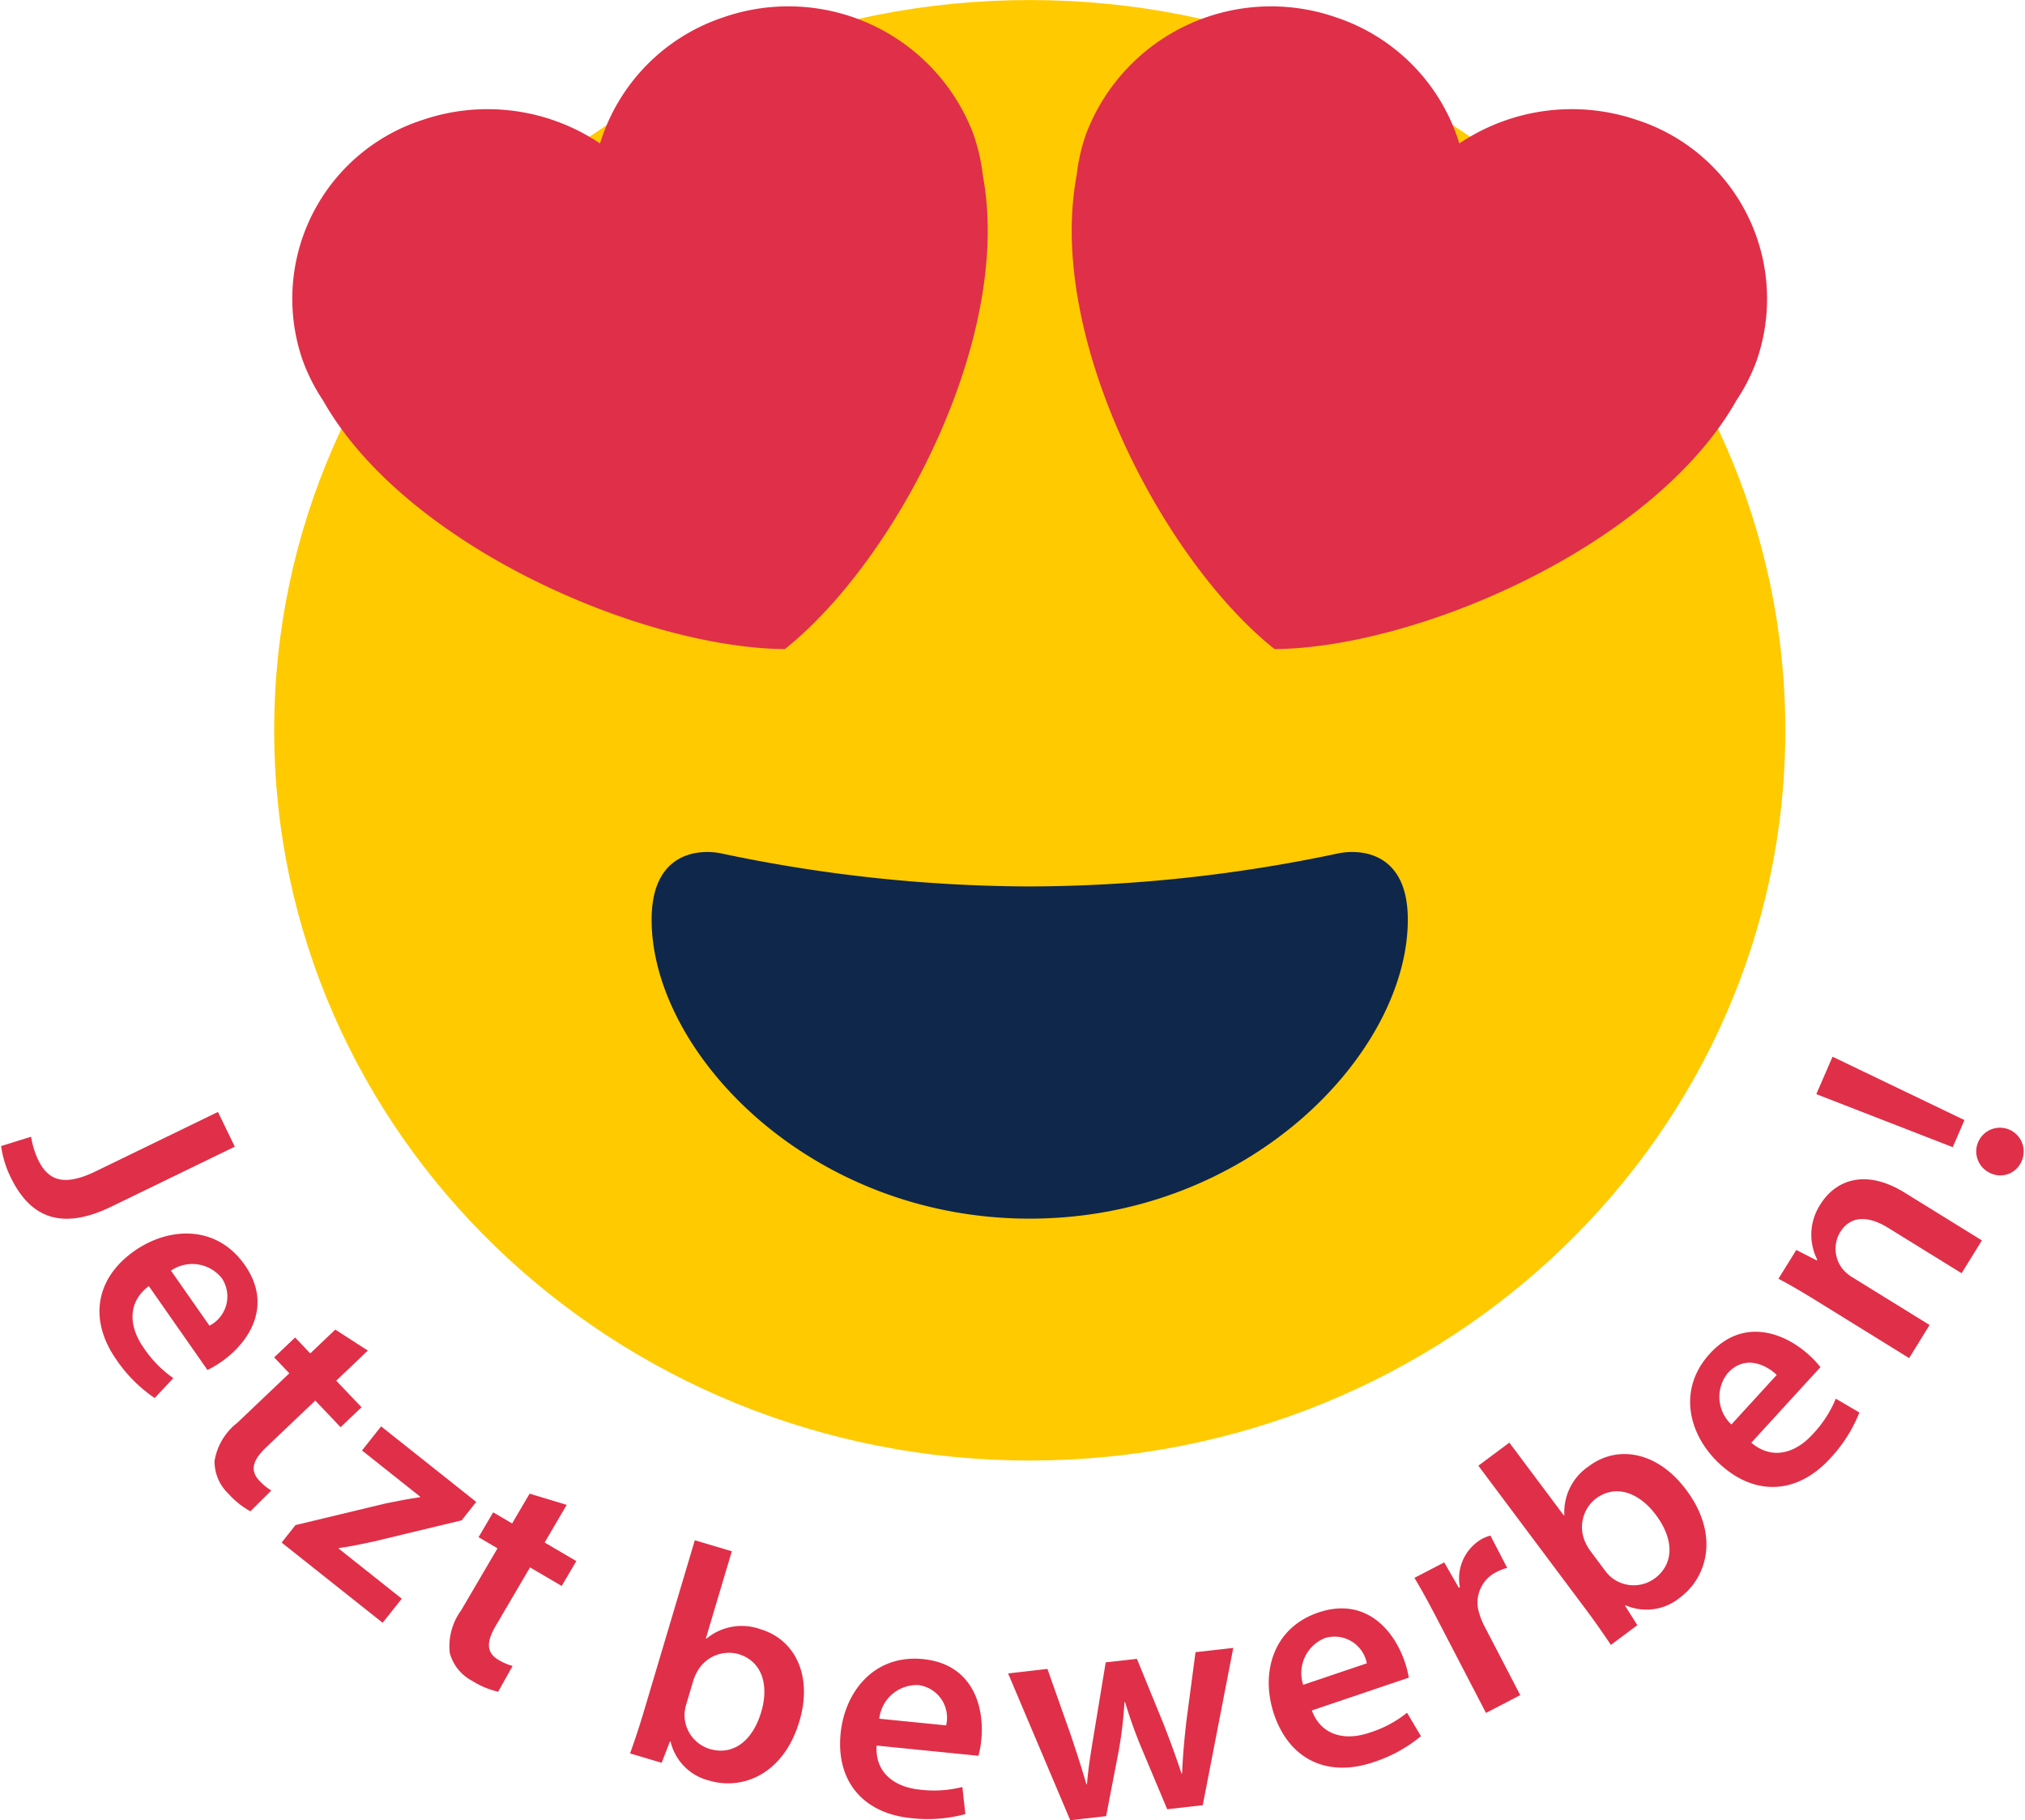
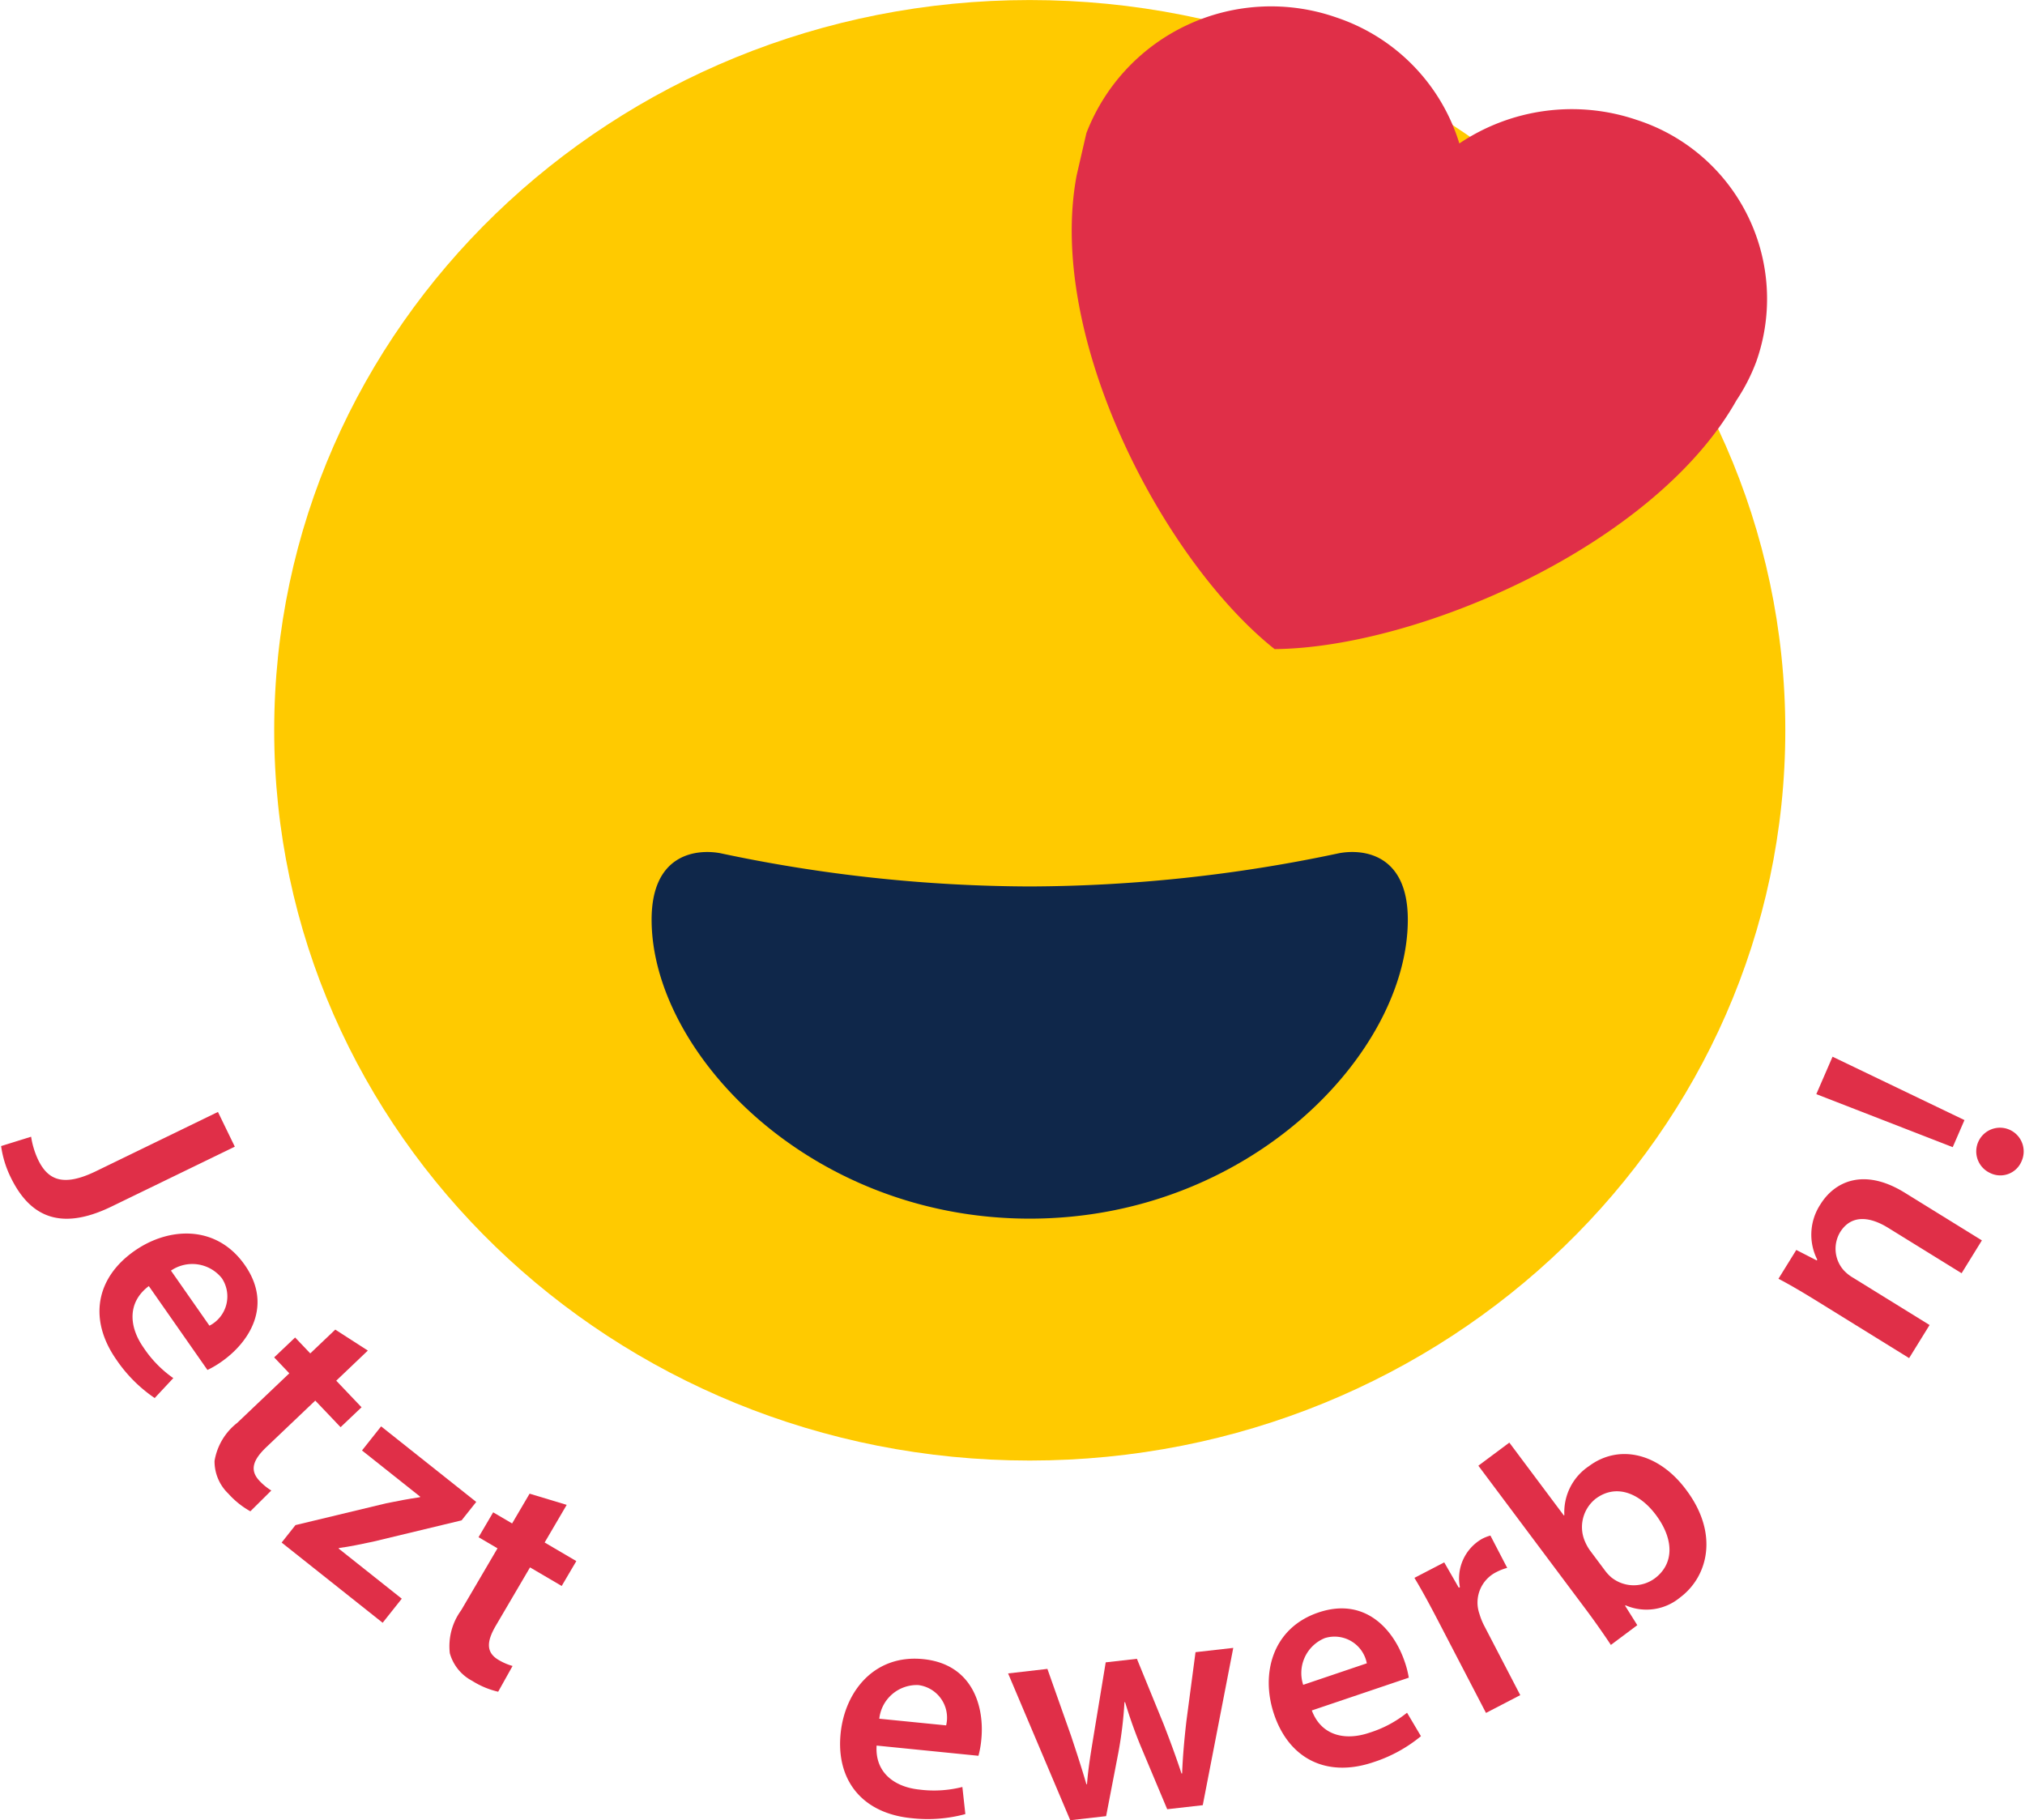
<svg xmlns="http://www.w3.org/2000/svg" width="89" height="80" viewBox="0 0 154.475 139.007">
  <defs>
    <clipPath id="clip-path">
      <rect id="SVGID" width="115.408" height="111.541" transform="translate(453.267 178.427)" fill="none" />
    </clipPath>
  </defs>
  <g id="Gruppe_132" data-name="Gruppe 132" transform="translate(-432.42 -178.427)">
    <g id="Gruppe_101" data-name="Gruppe 101">
      <g id="Gruppe_99" data-name="Gruppe 99">
        <g id="Gruppe_130" data-name="Gruppe 130">
          <g id="Gruppe_129" data-name="Gruppe 129" clip-path="url(#clip-path)">
            <g id="Gruppe_98" data-name="Gruppe 98">
              <g id="Gruppe_27" data-name="Gruppe 27">
                <g id="Gruppe_23" data-name="Gruppe 23">
                  <path id="Pfad_45" data-name="Pfad 45" d="M568.675,234.2c0,30.8-25.835,55.77-57.7,55.77s-57.7-24.97-57.7-55.77,25.835-55.77,57.7-55.77,57.7,24.97,57.7,55.77" fill="#ffca00" />
                </g>
                <g id="Gruppe_24" data-name="Gruppe 24">
                  <path id="Pfad_46" data-name="Pfad 46" d="M510.972,246.126a114.819,114.819,0,0,1-23.624-2.538c-1.781-.334-5.251,0-5.251,5.072,0,10.151,12.064,22.836,28.875,22.836s28.875-12.688,28.875-22.836c0-5.072-3.469-5.407-5.251-5.072a114.87,114.87,0,0,1-23.623,2.538" fill="#0f274a" />
                </g>
                <g id="Gruppe_25" data-name="Gruppe 25">
-                   <path id="Pfad_47" data-name="Pfad 47" d="M506.644,188.593a15.113,15.113,0,0,0-19.1-8.831,14.679,14.679,0,0,0-9.386,9.621,15.39,15.39,0,0,0-13.541-1.8,14.348,14.348,0,0,0-9.272,18.05c.043.133.089.267.137.4A14.213,14.213,0,0,0,457,209c6.254,11.1,24.326,18.9,35.27,19,8.45-6.714,17.459-23.746,15.121-36.179a14.187,14.187,0,0,0-.747-3.228" fill="#e02f48" />
-                 </g>
+                   </g>
                <g id="Gruppe_26" data-name="Gruppe 26">
-                   <path id="Pfad_48" data-name="Pfad 48" d="M515.3,188.593a15.113,15.113,0,0,1,19.094-8.831,14.686,14.686,0,0,1,9.389,9.621,15.385,15.385,0,0,1,13.542-1.8,14.36,14.36,0,0,1,9.267,18.067c-.042.129-.086.258-.13.386A14.369,14.369,0,0,1,564.945,209c-6.255,11.1-24.327,18.9-35.271,19-8.45-6.714-17.455-23.746-15.118-36.179a14.3,14.3,0,0,1,.744-3.228" fill="#e02f48" />
+                   <path id="Pfad_48" data-name="Pfad 48" d="M515.3,188.593a15.113,15.113,0,0,1,19.094-8.831,14.686,14.686,0,0,1,9.389,9.621,15.385,15.385,0,0,1,13.542-1.8,14.36,14.36,0,0,1,9.267,18.067c-.042.129-.086.258-.13.386A14.369,14.369,0,0,1,564.945,209c-6.255,11.1-24.327,18.9-35.271,19-8.45-6.714-17.455-23.746-15.118-36.179" fill="#e02f48" />
                </g>
              </g>
            </g>
          </g>
        </g>
      </g>
    </g>
    <g id="Gruppe_131" data-name="Gruppe 131">
      <path id="Pfad_153" data-name="Pfad 153" d="M448.979,263.347,450.267,266l-9.422,4.575c-4.011,1.947-6.289.655-7.692-2.234a7.855,7.855,0,0,1-.733-2.388l2.291-.713a6.429,6.429,0,0,0,.537,1.764c.732,1.509,1.873,2.1,4.4.877Z" fill="#e02f48" />
      <path id="Pfad_154" data-name="Pfad 154" d="M443.7,276.646c-1.687,1.268-1.487,3.146-.416,4.678a8.756,8.756,0,0,0,2.286,2.351l-1.422,1.522a11.017,11.017,0,0,1-2.925-2.929c-2.169-3.106-1.54-6.266,1.387-8.312,2.654-1.854,6.276-1.986,8.418,1.08,2.17,3.1.329,5.912-1.773,7.381a7.311,7.311,0,0,1-1.077.636Zm4.63,3.025a2.51,2.51,0,0,0,.951-3.619,2.884,2.884,0,0,0-3.89-.587Z" fill="#e02f48" />
      <path id="Pfad_155" data-name="Pfad 155" d="M460.426,281.571l-2.413,2.3,1.932,2.031-1.6,1.52-1.934-2.031-3.733,3.553c-1.025.975-1.3,1.765-.523,2.581a4.348,4.348,0,0,0,.9.734l-1.6,1.588a6.493,6.493,0,0,1-1.68-1.347,3.414,3.414,0,0,1-1.056-2.5,4.652,4.652,0,0,1,1.733-2.908l3.977-3.784-1.157-1.216,1.6-1.52,1.157,1.216,1.91-1.818Z" fill="#e02f48" />
      <path id="Pfad_156" data-name="Pfad 156" d="M454.9,294.9l6.924-1.664c.916-.19,1.668-.328,2.573-.465l.031-.038-4.448-3.533,1.46-1.84,7.264,5.77-1.118,1.408-6.773,1.629c-.883.187-1.733.369-2.589.484l-.031.038,4.825,3.831-1.461,1.839-7.714-6.126Z" fill="#e02f48" />
      <path id="Pfad_157" data-name="Pfad 157" d="M475.613,293.355l-1.685,2.874,2.419,1.42-1.117,1.9-2.418-1.419-2.609,4.445c-.716,1.22-.761,2.055.211,2.625a4.354,4.354,0,0,0,1.065.458l-1.1,1.968a6.442,6.442,0,0,1-1.986-.832,3.416,3.416,0,0,1-1.707-2.112,4.65,4.65,0,0,1,.865-3.273l2.777-4.735-1.447-.849,1.116-1.9,1.447.849,1.335-2.274Z" fill="#e02f48" />
-       <path id="Pfad_158" data-name="Pfad 158" d="M480.451,312.336c.272-.744.687-1.97,1.028-3.118l3.917-13.159,2.826.841-1.983,6.66.046.013a4.221,4.221,0,0,1,4.115-.725c2.734.814,4.008,3.669,2.974,7.06-1.2,4.019-4.34,5.258-6.866,4.506a4.016,4.016,0,0,1-2.963-2.981l-.046-.014-.637,1.635Zm4.291-3.747a3.3,3.3,0,0,0-.13.686,2.72,2.72,0,0,0,1.915,2.72c1.769.526,3.272-.576,3.942-2.827.588-1.974.125-3.862-1.758-4.423a2.759,2.759,0,0,0-3.118,1.322,3.5,3.5,0,0,0-.311.707Z" fill="#e02f48" />
      <path id="Pfad_159" data-name="Pfad 159" d="M499.28,311.738c-.137,2.1,1.417,3.176,3.278,3.362a8.775,8.775,0,0,0,3.271-.2l.228,2.07a10.972,10.972,0,0,1-4.126.311c-3.769-.376-5.755-2.911-5.4-6.464.322-3.22,2.579-6.054,6.3-5.682,3.768.376,4.7,3.6,4.444,6.152a7.174,7.174,0,0,1-.219,1.231Zm5.309-1.542a2.51,2.51,0,0,0-2.126-3.079,2.886,2.886,0,0,0-2.979,2.57Z" fill="#e02f48" />
      <path id="Pfad_160" data-name="Pfad 160" d="M512.323,305.882l1.812,5.127c.4,1.208.807,2.441,1.165,3.679l.048,0c.094-1.289.33-2.619.528-3.848l.9-5.458,2.382-.27,2.036,4.98c.512,1.318.964,2.545,1.369,3.778l.048-.006c.047-1.284.166-2.576.323-3.969l.7-5.29,2.883-.327-2.33,12.013-2.715.308-1.916-4.56a35.64,35.64,0,0,1-1.3-3.616l-.048.006a30.7,30.7,0,0,1-.46,3.815l-.941,4.884-2.74.311-4.746-11.211Z" fill="#e02f48" />
      <path id="Pfad_161" data-name="Pfad 161" d="M532.516,309.056c.743,1.974,2.6,2.308,4.372,1.709a8.744,8.744,0,0,0,2.9-1.536l1.062,1.792a11,11,0,0,1-3.63,1.986c-3.587,1.213-6.444-.276-7.587-3.659-1.036-3.065-.15-6.578,3.392-7.775,3.588-1.213,5.767,1.34,6.587,3.769a7.219,7.219,0,0,1,.309,1.211Zm4.2-3.6a2.508,2.508,0,0,0-3.206-1.926,2.884,2.884,0,0,0-1.653,3.569Z" fill="#e02f48" />
      <path id="Pfad_162" data-name="Pfad 162" d="M542.171,302.23c-.729-1.4-1.27-2.392-1.819-3.3l2.276-1.182,1.112,1.934.085-.044a3.481,3.481,0,0,1,1.681-3.682,3.136,3.136,0,0,1,.649-.256l1.282,2.467a4.084,4.084,0,0,0-.81.313,2.6,2.6,0,0,0-1.313,3.193,5.187,5.187,0,0,0,.335.853l2.785,5.36-2.617,1.359Z" fill="#e02f48" />
      <path id="Pfad_163" data-name="Pfad 163" d="M555.354,304.052c-.436-.662-1.173-1.727-1.891-2.687l-8.228-11L547.6,288.6l4.164,5.567.038-.029a4.224,4.224,0,0,1,1.875-3.738c2.284-1.708,5.337-1.028,7.442,1.827,2.514,3.359,1.632,6.623-.479,8.2a4.016,4.016,0,0,1-4.162.6l-.039.029.933,1.487Zm-.449-5.682a3.211,3.211,0,0,0,.474.514,2.721,2.721,0,0,0,3.327.086c1.479-1.106,1.49-2.971.083-4.852-1.235-1.651-3.027-2.406-4.6-1.228a2.762,2.762,0,0,0-.8,3.292,3.527,3.527,0,0,0,.383.672Z" fill="#e02f48" />
-       <path id="Pfad_164" data-name="Pfad 164" d="M566.081,288.607c1.606,1.371,3.4.764,4.656-.617a8.765,8.765,0,0,0,1.794-2.745l1.8,1.056a11,11,0,0,1-2.219,3.494c-2.555,2.8-5.776,2.874-8.414.464-2.389-2.183-3.31-5.689-.788-8.45,2.556-2.8,5.7-1.615,7.592.116a7.343,7.343,0,0,1,.856.912Zm1.94-5.179c-.782-.745-2.415-1.588-3.741-.136a2.885,2.885,0,0,0,.279,3.924Z" fill="#e02f48" />
      <path id="Pfad_165" data-name="Pfad 165" d="M571.159,277.833c-1.141-.706-2.112-1.278-3.007-1.746l1.362-2.2,1.563.8.038-.061a4.211,4.211,0,0,1,.241-4.219c1.072-1.733,3.3-2.833,6.442-.892l5.89,3.642-1.549,2.508-5.607-3.466c-1.427-.882-2.835-1.021-3.679.345a2.476,2.476,0,0,0,.257,2.865,3.034,3.034,0,0,0,.753.606l5.83,3.605-1.562,2.527Z" fill="#e02f48" />
      <path id="Pfad_166" data-name="Pfad 166" d="M581.461,266.036l-10.418-4.048,1.24-2.859,10.074,4.84ZM584.295,268a1.811,1.811,0,1,1,2.43-.906A1.756,1.756,0,0,1,584.295,268Z" fill="#e02f48" />
    </g>
  </g>
</svg>